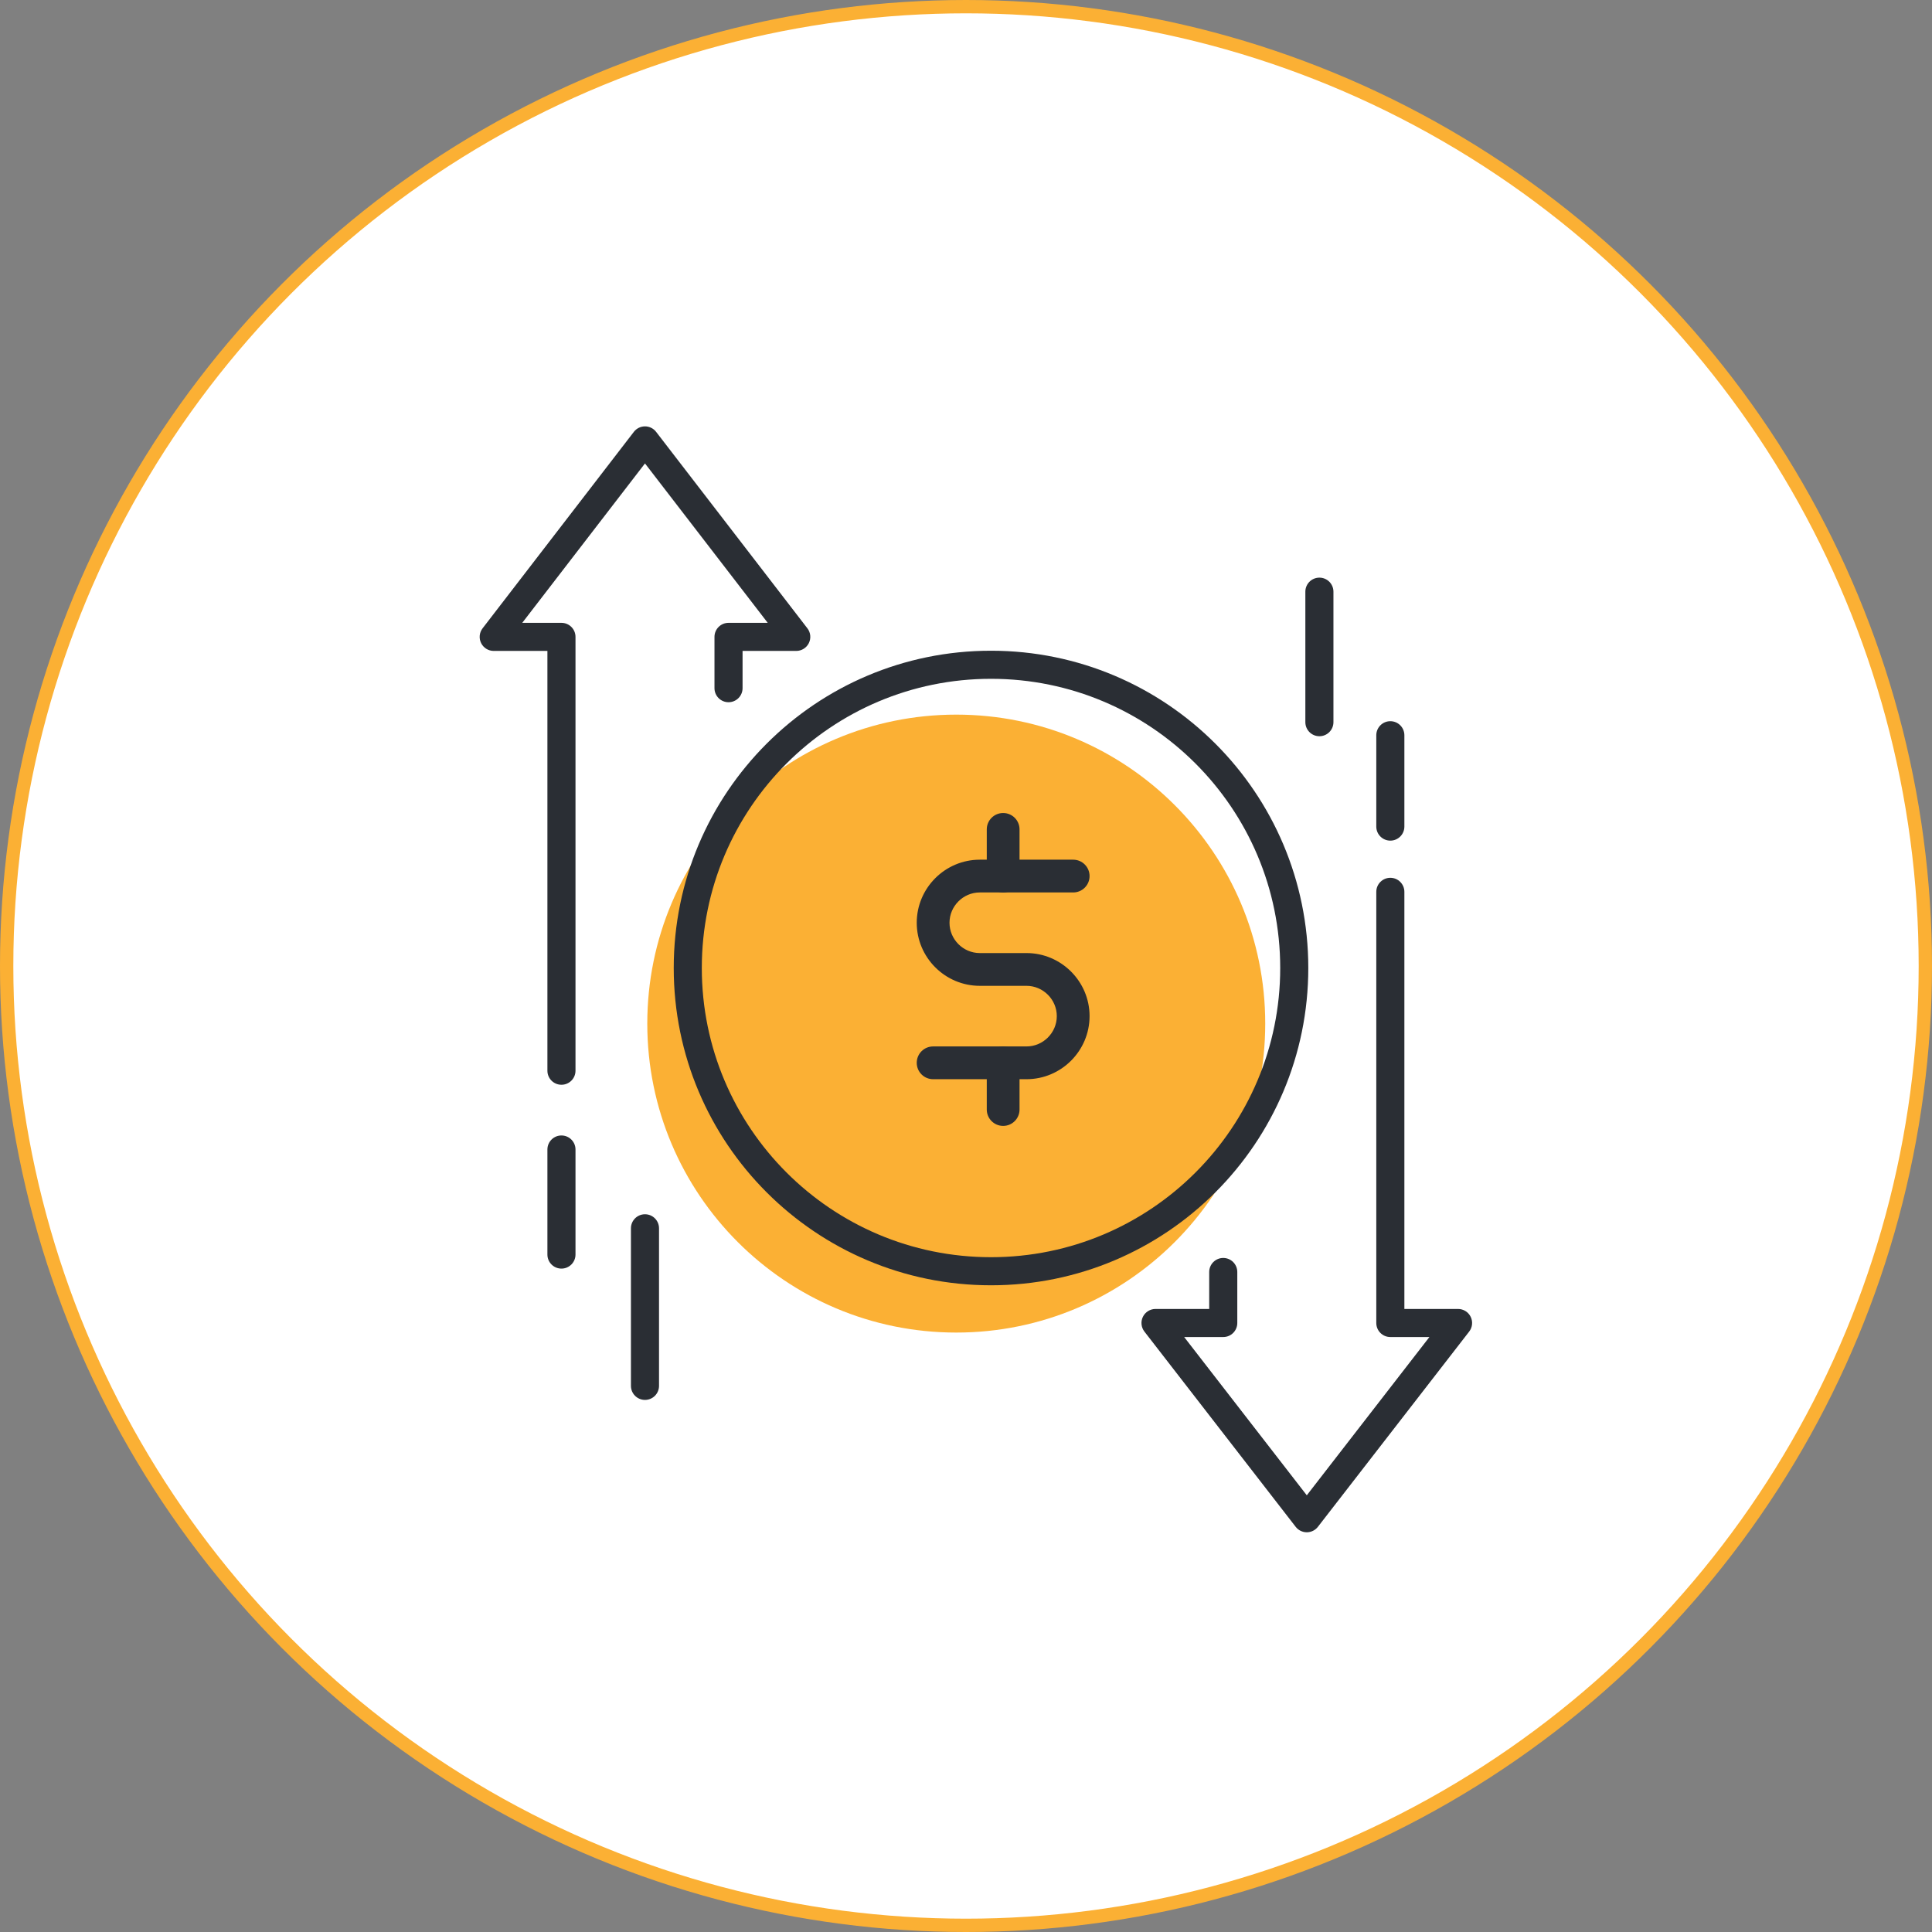
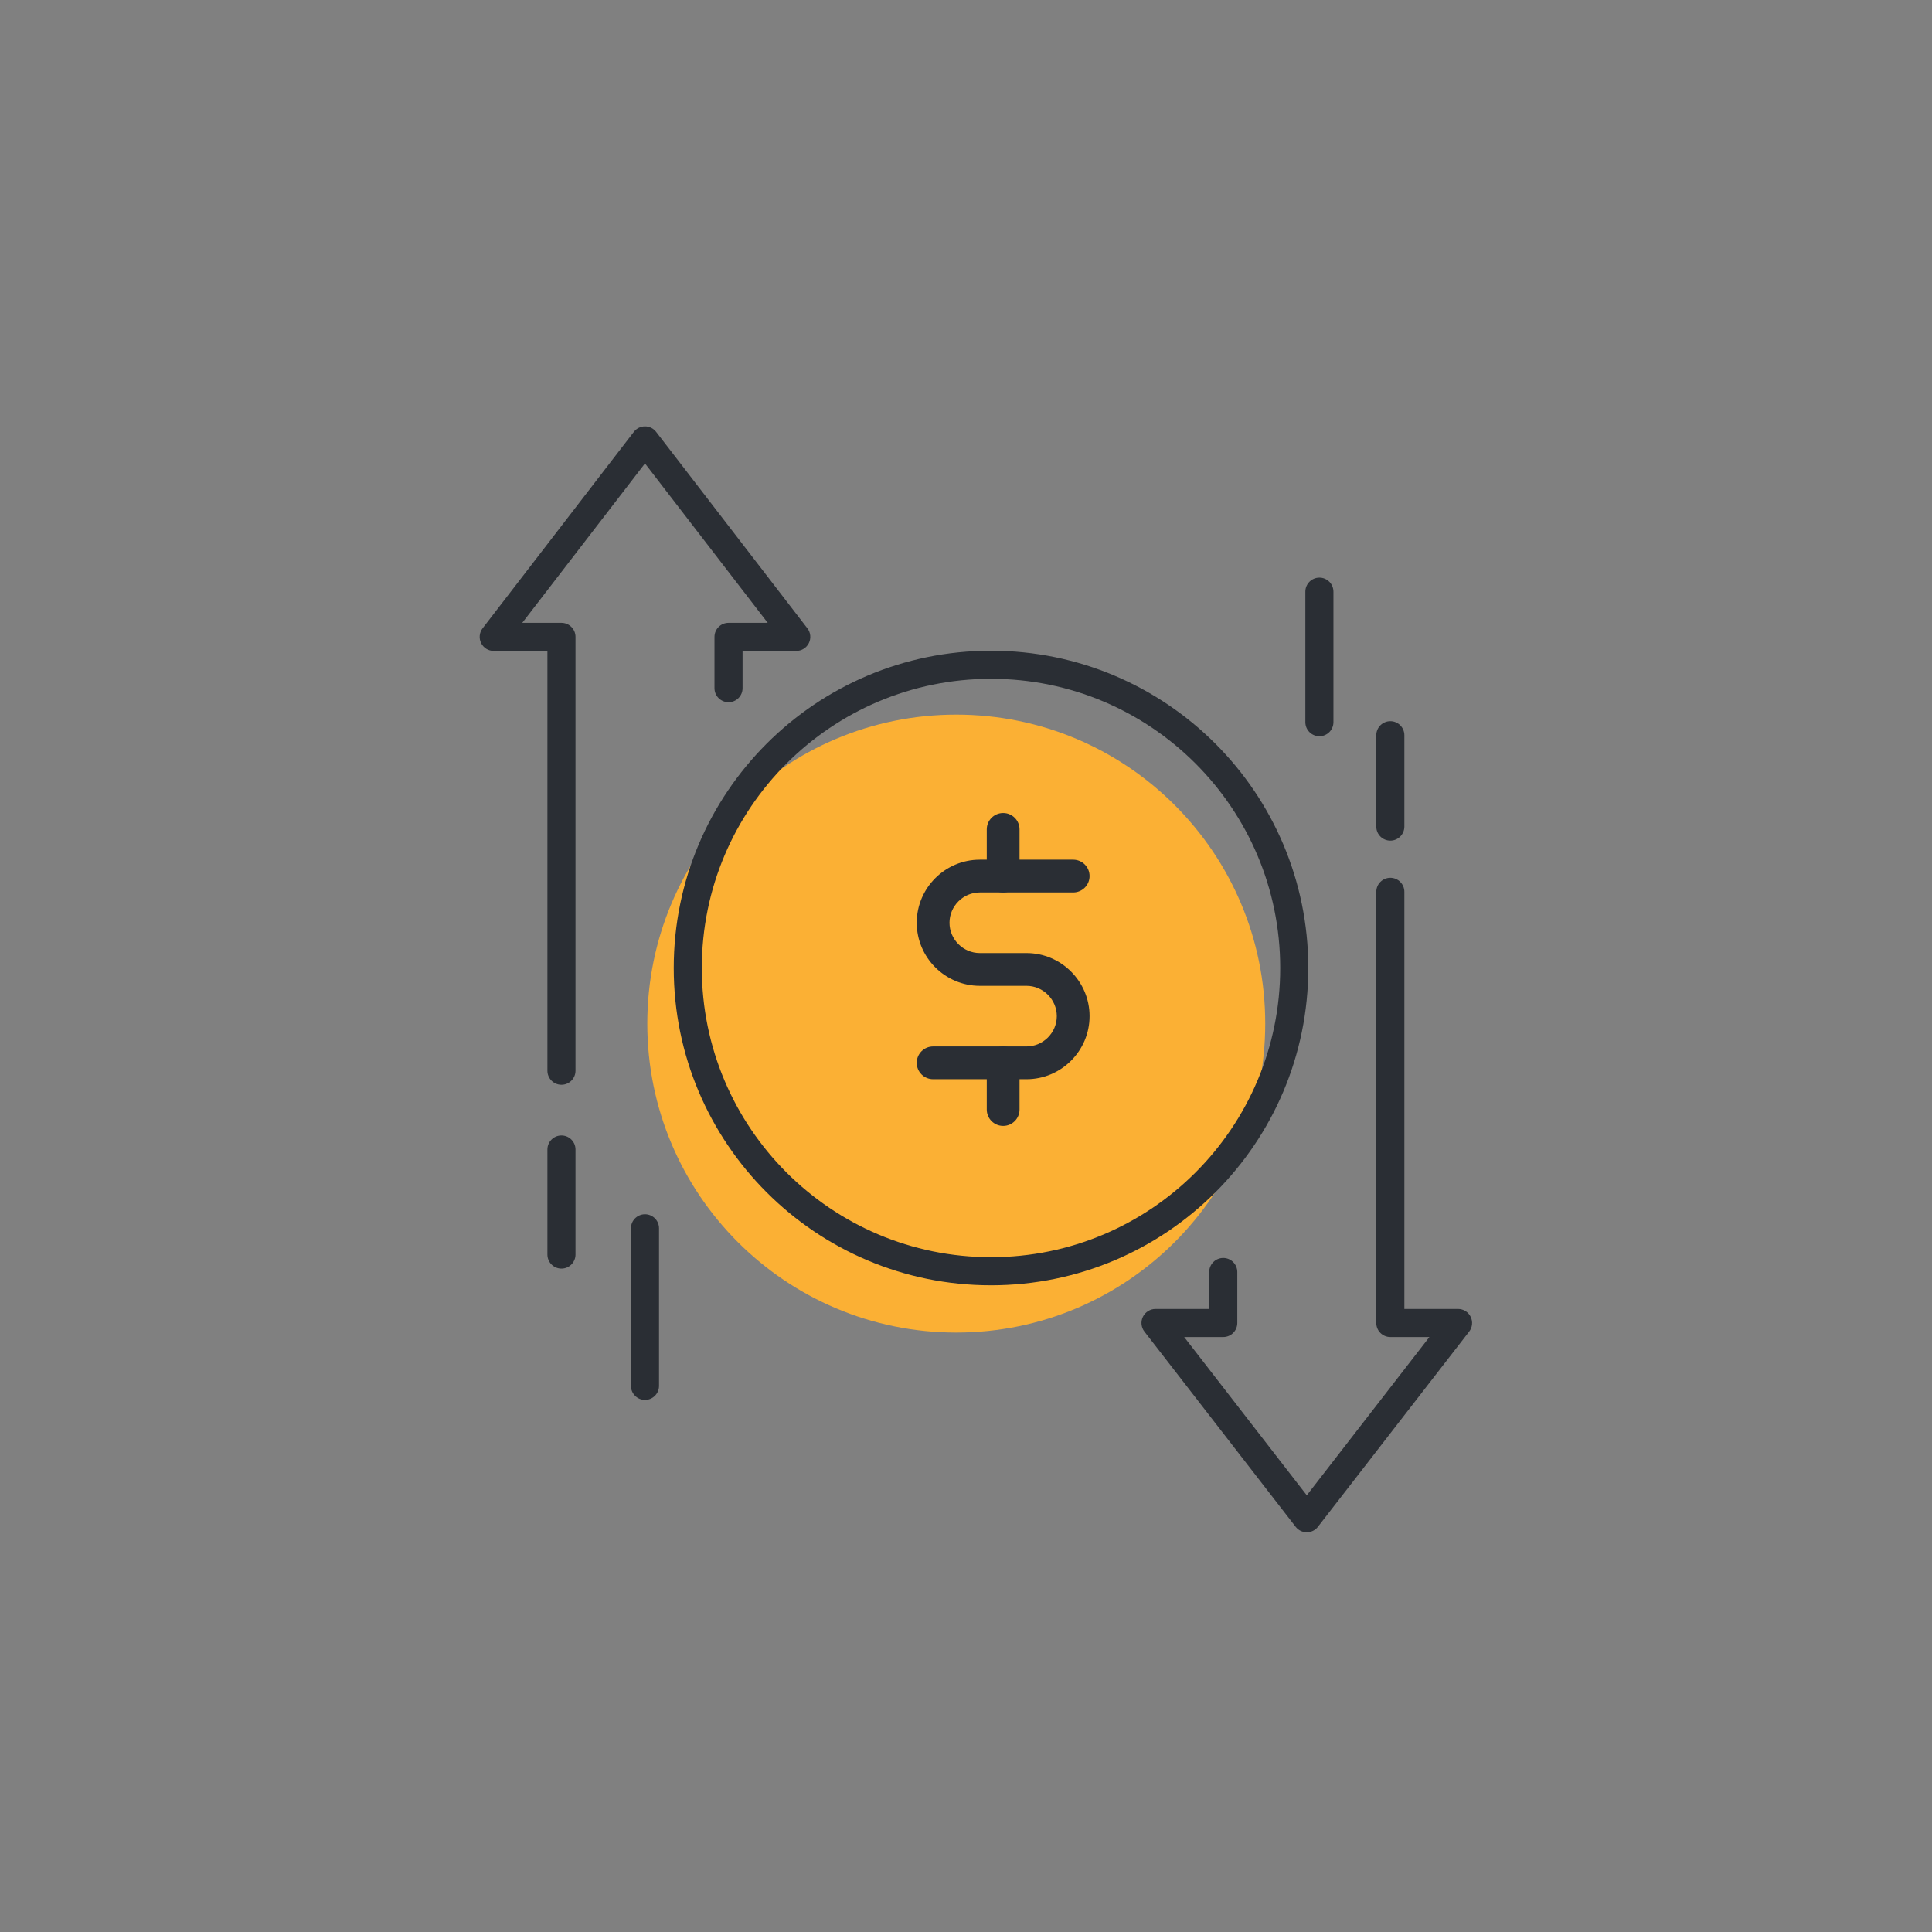
<svg xmlns="http://www.w3.org/2000/svg" width="145" height="145" viewBox="0 0 145 145" fill="none">
  <rect x="0" y="0" width="145" height="145" fill="#808080" stroke="none" />
-   <circle cx="72.5" cy="72.5" r="72" fill="white" stroke="#FBB034" />
  <path d="M94.958 76.823C94.958 89.629 84.576 100.011 71.769 100.011C58.962 100.011 48.58 89.629 48.58 76.823C48.58 64.016 58.962 53.634 71.769 53.634C84.576 53.634 94.958 64.016 94.958 76.823Z" fill="#FBB034" />
  <path fill-rule="evenodd" clip-rule="evenodd" d="M74.377 94.355C86.364 94.355 96.082 84.638 96.082 72.65C96.082 60.663 86.364 50.946 74.377 50.946C62.39 50.946 52.672 60.663 52.672 72.65C52.672 84.638 62.39 94.355 74.377 94.355ZM74.377 96.463C87.528 96.463 98.19 85.802 98.19 72.65C98.19 59.499 87.528 48.838 74.377 48.838C61.226 48.838 50.565 59.499 50.565 72.65C50.565 85.802 61.226 96.463 74.377 96.463Z" fill="#2A2E34" />
  <path fill-rule="evenodd" clip-rule="evenodd" d="M73.536 66.98C72.288 66.98 71.262 68.007 71.262 69.255C71.262 70.503 72.288 71.529 73.536 71.529H77.04C79.647 71.529 81.774 73.656 81.774 76.263C81.774 78.869 79.647 80.996 77.04 80.996H70.032C69.353 80.996 68.803 80.446 68.803 79.767C68.803 79.087 69.353 78.537 70.032 78.537H77.04C78.288 78.537 79.315 77.511 79.315 76.263C79.315 75.015 78.288 73.988 77.04 73.988H73.536C70.93 73.988 68.803 71.861 68.803 69.255C68.803 66.648 70.93 64.521 73.536 64.521H80.544C81.224 64.521 81.774 65.072 81.774 65.751C81.774 66.43 81.224 66.98 80.544 66.98H73.536Z" fill="#2A2E34" />
  <path fill-rule="evenodd" clip-rule="evenodd" d="M75.288 61.018C75.968 61.018 76.518 61.568 76.518 62.247V65.751C76.518 66.43 75.968 66.981 75.288 66.981C74.609 66.981 74.059 66.43 74.059 65.751V62.247C74.059 61.568 74.609 61.018 75.288 61.018Z" fill="#2A2E34" />
  <path fill-rule="evenodd" clip-rule="evenodd" d="M75.288 78.538C75.968 78.538 76.518 79.088 76.518 79.767V83.271C76.518 83.95 75.968 84.501 75.288 84.501C74.609 84.501 74.059 83.95 74.059 83.271V79.767C74.059 79.088 74.609 78.538 75.288 78.538Z" fill="#2A2E34" />
  <path fill-rule="evenodd" clip-rule="evenodd" d="M48.407 32C48.734 32 49.043 32.152 49.242 32.411L60.596 47.156C60.841 47.474 60.884 47.904 60.706 48.264C60.529 48.624 60.162 48.853 59.761 48.853H55.731V51.649C55.731 52.231 55.259 52.703 54.677 52.703C54.095 52.703 53.623 52.231 53.623 51.649V47.799C53.623 47.217 54.095 46.745 54.677 46.745H57.619L48.407 34.782L39.196 46.745H42.138C42.72 46.745 43.192 47.217 43.192 47.799L43.192 80.359C43.192 80.942 42.72 81.413 42.138 81.413C41.555 81.413 41.084 80.942 41.084 80.359L41.084 48.853H37.054C36.652 48.853 36.286 48.624 36.108 48.264C35.931 47.904 35.974 47.474 36.219 47.156L47.572 32.411C47.772 32.152 48.08 32 48.407 32ZM42.138 85.219C42.72 85.219 43.192 85.691 43.192 86.273V94.157C43.192 94.739 42.72 95.211 42.138 95.211C41.555 95.211 41.084 94.739 41.084 94.157V86.273C41.084 85.691 41.555 85.219 42.138 85.219ZM48.407 91.132C48.989 91.132 49.461 91.604 49.461 92.186V104.012C49.461 104.594 48.989 105.066 48.407 105.066C47.825 105.066 47.353 104.594 47.353 104.012V92.186C47.353 91.604 47.825 91.132 48.407 91.132Z" fill="#2A2E34" />
  <path fill-rule="evenodd" clip-rule="evenodd" d="M98.077 115C97.751 115 97.444 114.849 97.244 114.592L85.891 99.938C85.644 99.62 85.6 99.19 85.777 98.829C85.954 98.468 86.322 98.239 86.724 98.239H90.753V95.466C90.753 94.884 91.225 94.412 91.807 94.412C92.389 94.412 92.861 94.884 92.861 95.466V99.293C92.861 99.875 92.389 100.347 91.807 100.347H88.874L98.077 112.225L107.28 100.347H104.347C103.765 100.347 103.293 99.875 103.293 99.293V66.934C103.293 66.352 103.765 65.88 104.347 65.88C104.929 65.88 105.401 66.352 105.401 66.934V98.239H109.43C109.833 98.239 110.2 98.468 110.377 98.829C110.554 99.19 110.51 99.62 110.264 99.938L98.91 114.592C98.711 114.849 98.403 115 98.077 115ZM104.347 63.091C103.765 63.091 103.293 62.619 103.293 62.037V55.181C103.293 54.599 103.765 54.127 104.347 54.127C104.929 54.127 105.401 54.599 105.401 55.181V62.037C105.401 62.619 104.929 63.091 104.347 63.091ZM99.023 55.255C98.441 55.255 97.969 54.783 97.969 54.201V44.407C97.969 43.825 98.441 43.353 99.023 43.353C99.605 43.353 100.077 43.825 100.077 44.407V54.201C100.077 54.783 99.605 55.255 99.023 55.255Z" fill="#2A2E34" />
</svg>